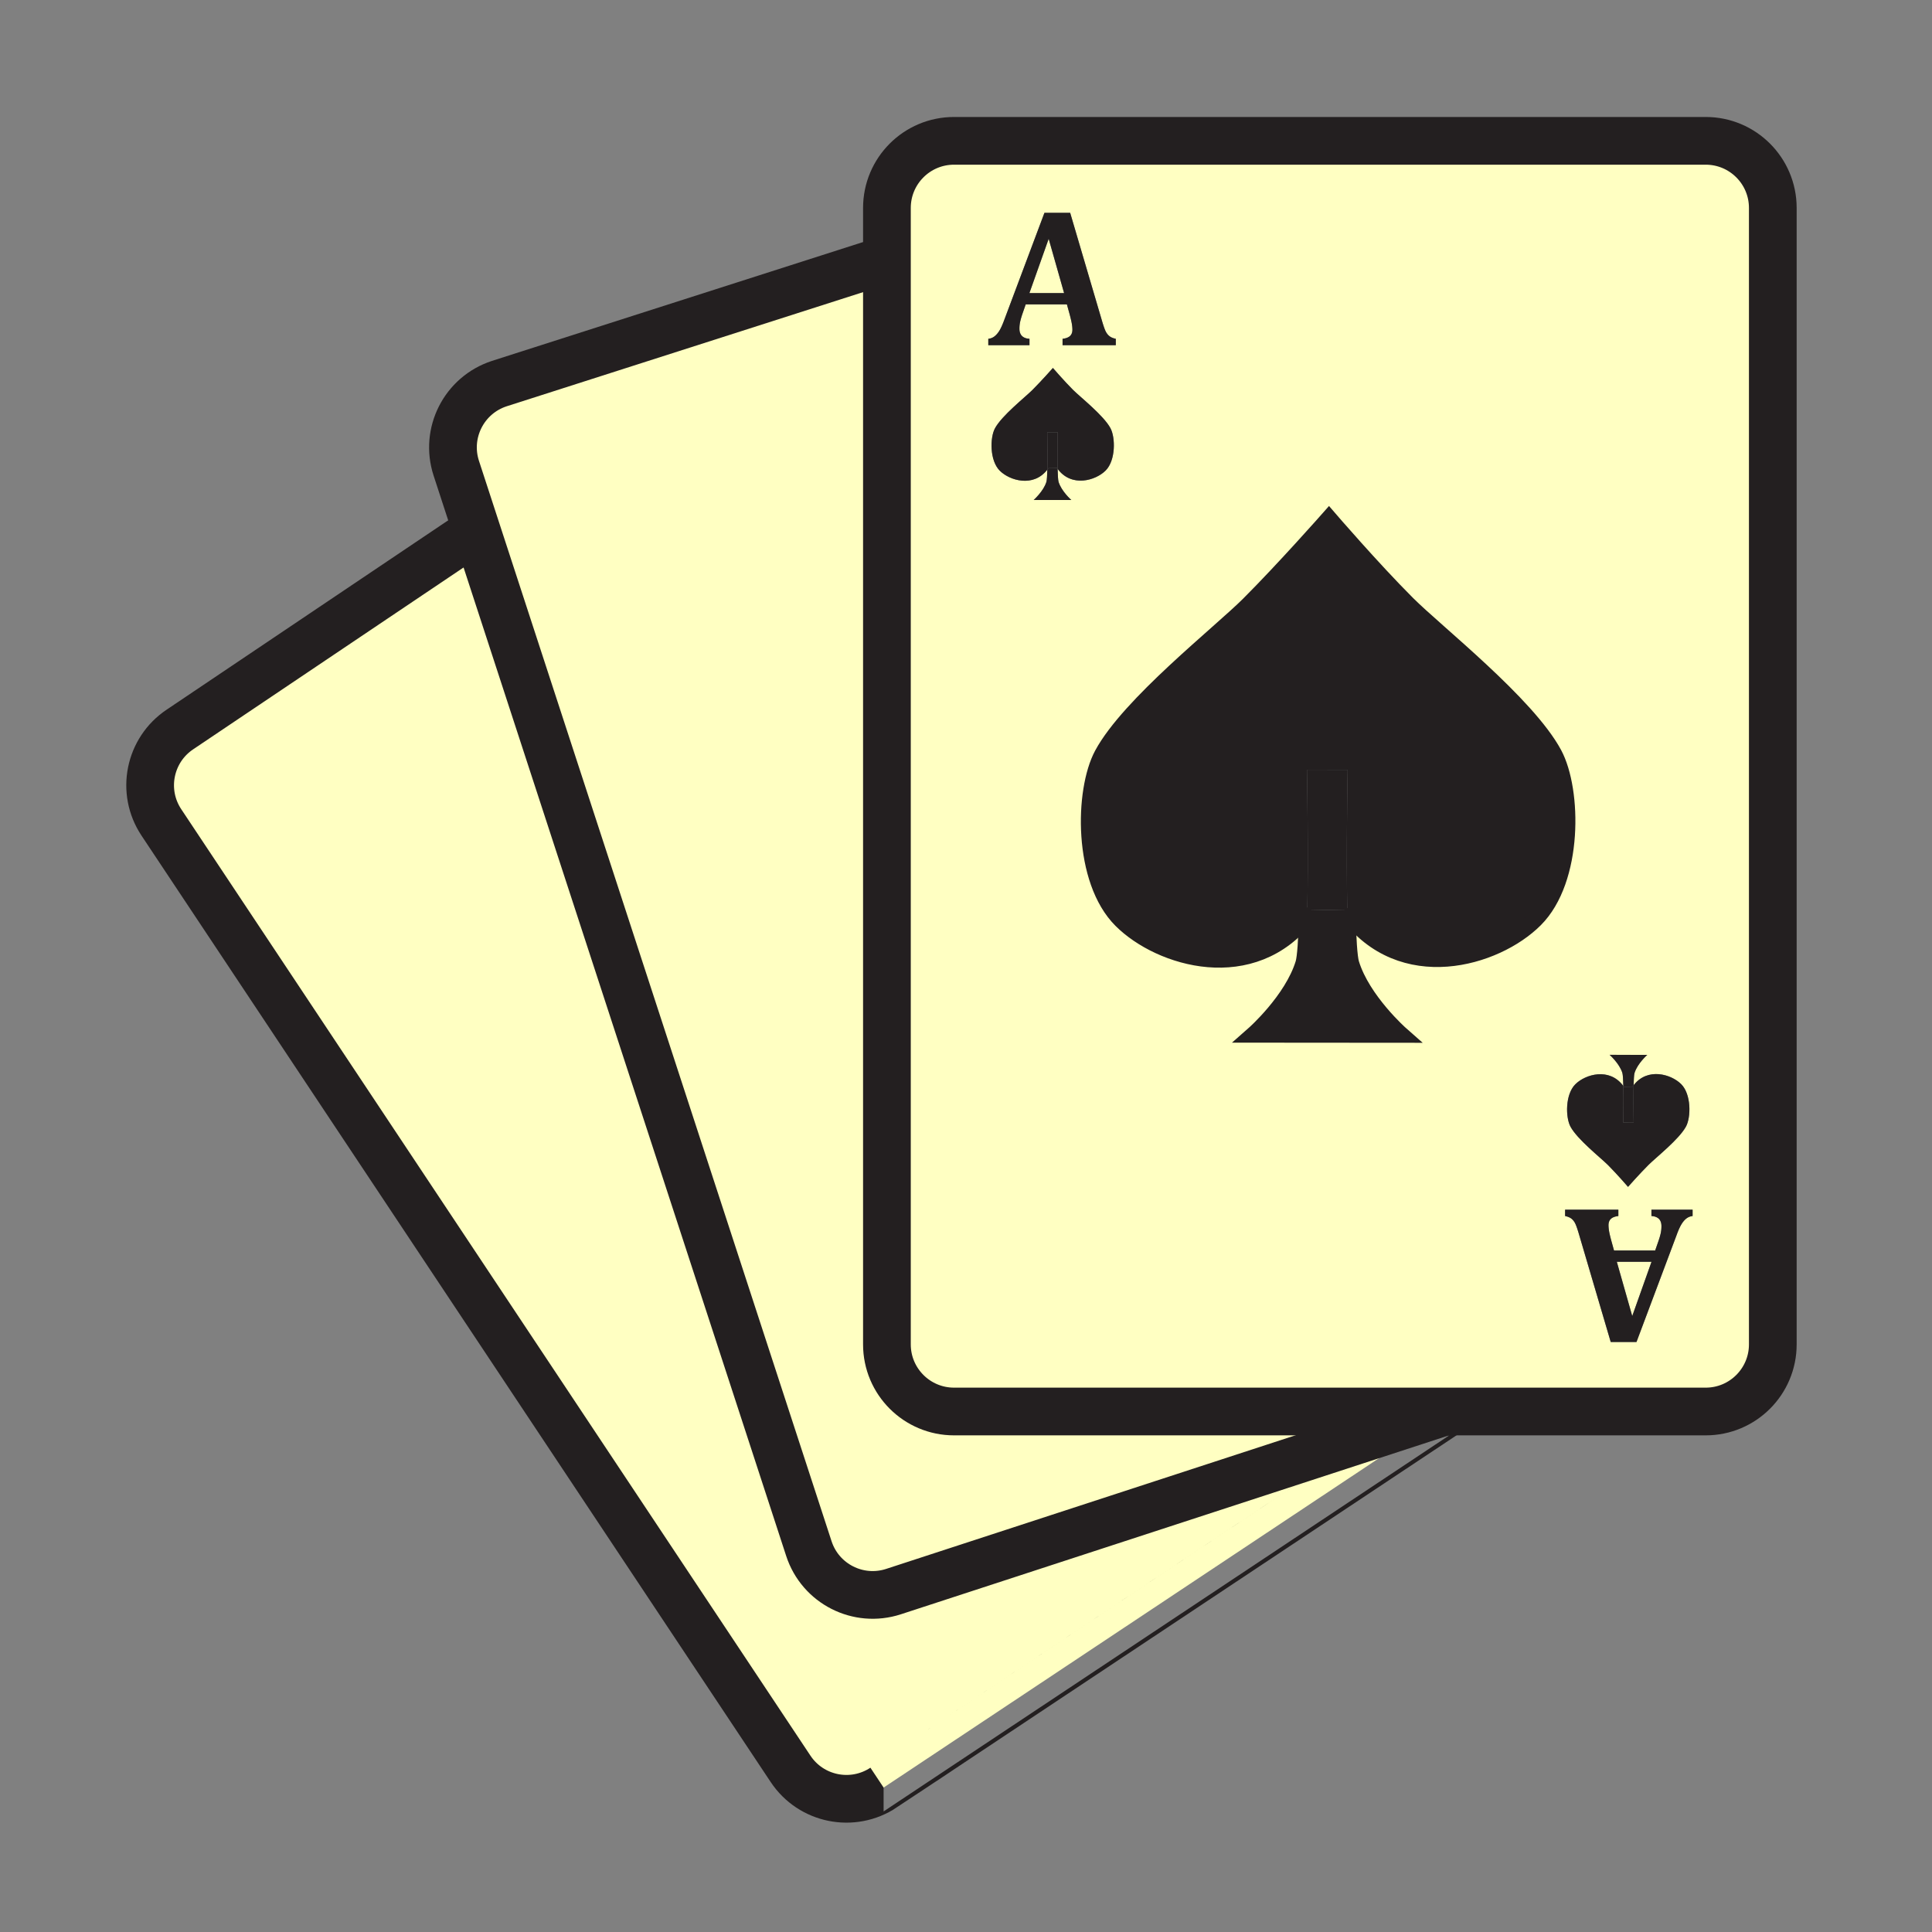
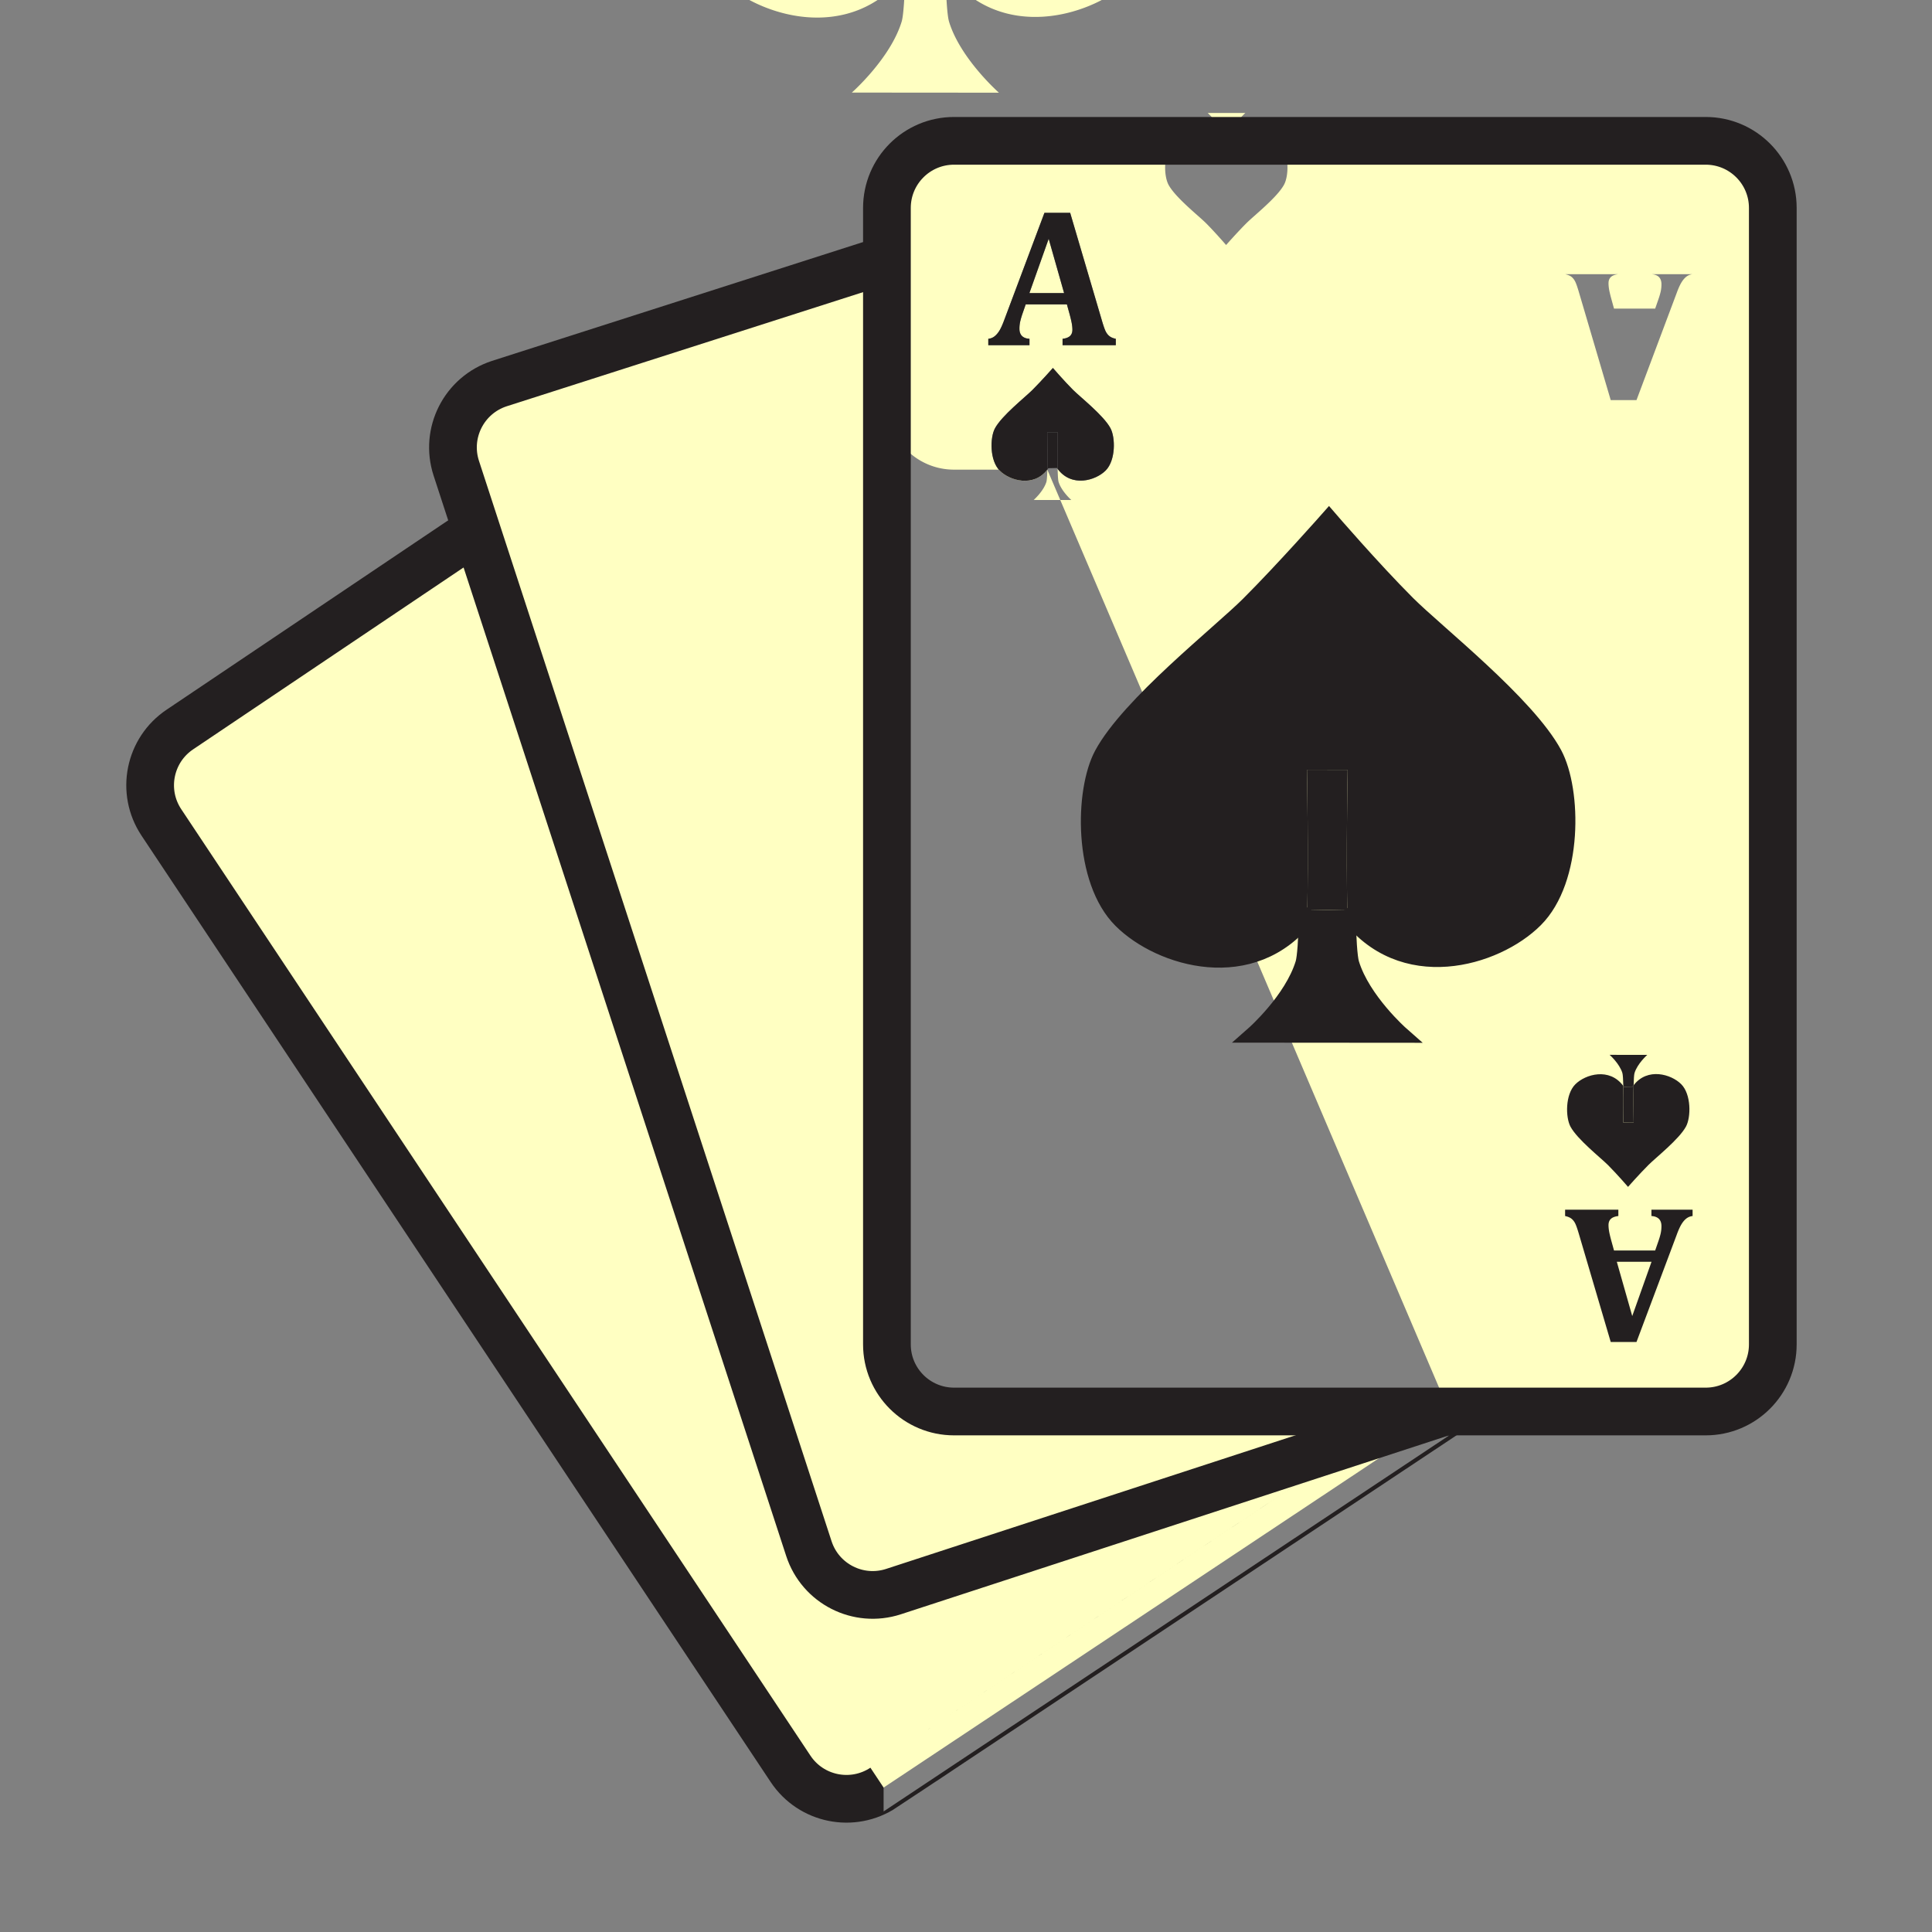
<svg xmlns="http://www.w3.org/2000/svg" width="850.394" height="850.394" viewBox="0 0 850.394 850.394" overflow="visible">
  <rect x="0" y="0" width="850.394" height="850.394" fill="#808080" stroke="none" />
  <path d="M637.91 621.29S388.92 786.82 388.93 786.82c-13.6 9.029-31.93 5.34-40.96-8.25L71.03 361.99c-9.03-13.58-5.35-31.91 8.24-40.95l129.86-87.33.65-.21 146.26 448.14c5.06 15.511 21.73 23.98 37.25 18.92l242.85-79.27h1.77z" fill="#ffffc2" />
  <path d="M356.04 681.64L209.78 233.5l-8.94-27.4c-5.06-15.51 3.4-32.18 18.92-37.25l170.21-54.51h.42v477.41c0 16.31 13.22 29.54 29.54 29.54h216.21l-242.85 79.27c-15.52 5.06-32.19-3.41-37.25-18.92z" fill="#ffffc2" />
-   <path d="M460.99 206.72c-.061 2.6-.19 4.67-.4 5.37-1.27 4.16-5.609 7.98-5.609 7.98l16.569.01s-4.34-3.82-5.609-7.98c-.221-.73-.351-2.95-.41-5.72 6.1 8.28 16.7 5.16 21.12.74 4.489-4.49 4.33-14.56 2.13-18.65-3.03-5.63-13.24-13.64-16.521-16.91-3.939-3.96-8.81-9.6-8.81-9.6s-5.04 5.71-9 9.66c-3.271 3.28-13.48 11.29-16.51 16.92-2.21 4.09-2.36 14.16 2.119 18.64 4.381 4.38 14.801 7.48 20.931-.46zm176.92 414.57H419.93c-16.32 0-29.54-13.23-29.54-29.54V91.53c0-16.32 13.22-29.54 29.54-29.54h330.85c16.319 0 29.54 13.22 29.54 29.54v500.22c0 16.31-13.221 29.54-29.54 29.54H637.91zm107.11-86.04v-2.8H726.9v2.8c2.939.2 4.409 1.69 4.409 4.46 0 1.19-.13 2.32-.38 3.38-.25 1.061-.58 2.15-.979 3.29l-1.4 4.03h-18.12l-1.149-4.16c-.45-1.64-.78-3-.98-4.08-.189-1.07-.29-2.05-.29-2.92 0-1.19.351-2.11 1.061-2.76.71-.66 1.8-1.07 3.27-1.24v-2.8H688.9v2.8c1.22.26 2.17.66 2.85 1.21.68.56 1.23 1.28 1.65 2.17.43.89.949 2.4 1.569 4.521l14.011 47.54h11.34l17.699-47.16c.73-2.011 1.431-3.55 2.08-4.62.65-1.08 1.37-1.93 2.16-2.55a5.433 5.433 0 0 1 2.761-1.111zm-2.9-39.41c2.2-4.09 2.35-14.16-2.13-18.64-4.38-4.38-14.811-7.47-20.931.479.061-2.609.181-4.68.4-5.38 1.271-4.17 5.61-7.99 5.61-7.99l-16.57-.01s4.34 3.82 5.61 7.99c.22.729.35 2.95.409 5.71-6.09-8.27-16.699-5.16-21.119-.73-4.49 4.48-4.33 14.551-2.131 18.641 3.03 5.63 13.24 13.64 16.521 16.92 3.94 3.95 8.81 9.59 8.81 9.59s5.04-5.71 9-9.66c3.271-3.27 13.481-11.29 16.521-16.92zm-66.48-91.15c17.53-17.51 16.91-56.87 8.311-72.85-11.86-22.01-51.771-53.31-64.561-66.1-15.439-15.45-34.439-37.51-34.439-37.51s-19.7 22.32-35.15 37.77c-12.78 12.79-52.71 44.09-64.56 66.1-8.601 15.99-9.221 55.34 8.31 72.86 17.09 17.11 57.851 29.23 81.811-1.84-.261 10.18-.74 18.27-1.57 20.99-4.98 16.291-21.93 31.21-21.93 31.21l64.75.05s-16.96-14.93-21.94-31.2c-.87-2.84-1.35-11.53-1.61-22.34 23.848 32.33 65.308 20.14 82.578 2.86zM491.13 151.93v-2.8c-1.21-.25-2.16-.65-2.84-1.21-.68-.55-1.23-1.27-1.66-2.16-.42-.89-.95-2.4-1.57-4.52l-14.01-47.55h-11.33l-17.7 47.17c-.739 2.01-1.43 3.55-2.079 4.62-.65 1.08-1.381 1.93-2.171 2.55-.789.62-1.71.99-2.76 1.1v2.8h18.13v-2.8c-2.939-.19-4.42-1.68-4.42-4.45 0-1.19.13-2.32.391-3.38.25-1.06.58-2.16.97-3.29l1.4-4.03h18.13l1.149 4.16c.45 1.64.771 3 .971 4.07.199 1.08.3 2.06.3 2.93 0 1.19-.36 2.11-1.061 2.76-.71.65-1.8 1.06-3.27 1.23v2.8h23.43z" fill="#ffffc2" />
+   <path d="M460.99 206.72c-.061 2.6-.19 4.67-.4 5.37-1.27 4.16-5.609 7.98-5.609 7.98l16.569.01s-4.34-3.82-5.609-7.98c-.221-.73-.351-2.95-.41-5.72 6.1 8.28 16.7 5.16 21.12.74 4.489-4.49 4.33-14.56 2.13-18.65-3.03-5.63-13.24-13.64-16.521-16.91-3.939-3.96-8.81-9.6-8.81-9.6s-5.04 5.71-9 9.66c-3.271 3.28-13.48 11.29-16.51 16.92-2.21 4.09-2.36 14.16 2.119 18.64 4.381 4.38 14.801 7.48 20.931-.46zH419.93c-16.32 0-29.54-13.23-29.54-29.54V91.53c0-16.32 13.22-29.54 29.54-29.54h330.85c16.319 0 29.54 13.22 29.54 29.54v500.22c0 16.31-13.221 29.54-29.54 29.54H637.91zm107.11-86.04v-2.8H726.9v2.8c2.939.2 4.409 1.69 4.409 4.46 0 1.19-.13 2.32-.38 3.38-.25 1.061-.58 2.15-.979 3.29l-1.4 4.03h-18.12l-1.149-4.16c-.45-1.64-.78-3-.98-4.08-.189-1.07-.29-2.05-.29-2.92 0-1.19.351-2.11 1.061-2.76.71-.66 1.8-1.07 3.27-1.24v-2.8H688.9v2.8c1.22.26 2.17.66 2.85 1.21.68.56 1.23 1.28 1.65 2.17.43.89.949 2.4 1.569 4.521l14.011 47.54h11.34l17.699-47.16c.73-2.011 1.431-3.55 2.08-4.62.65-1.08 1.37-1.93 2.16-2.55a5.433 5.433 0 0 1 2.761-1.111zm-2.9-39.41c2.2-4.09 2.35-14.16-2.13-18.64-4.38-4.38-14.811-7.47-20.931.479.061-2.609.181-4.68.4-5.38 1.271-4.17 5.61-7.99 5.61-7.99l-16.57-.01s4.34 3.82 5.61 7.99c.22.729.35 2.95.409 5.71-6.09-8.27-16.699-5.16-21.119-.73-4.49 4.48-4.33 14.551-2.131 18.641 3.03 5.63 13.24 13.64 16.521 16.92 3.94 3.95 8.81 9.59 8.81 9.59s5.04-5.71 9-9.66c3.271-3.27 13.481-11.29 16.521-16.92zm-66.48-91.15c17.53-17.51 16.91-56.87 8.311-72.85-11.86-22.01-51.771-53.31-64.561-66.1-15.439-15.45-34.439-37.51-34.439-37.51s-19.7 22.32-35.15 37.77c-12.78 12.79-52.71 44.09-64.56 66.1-8.601 15.99-9.221 55.34 8.31 72.86 17.09 17.11 57.851 29.23 81.811-1.84-.261 10.18-.74 18.27-1.57 20.99-4.98 16.291-21.93 31.21-21.93 31.21l64.75.05s-16.96-14.93-21.94-31.2c-.87-2.84-1.35-11.53-1.61-22.34 23.848 32.33 65.308 20.14 82.578 2.86zM491.13 151.93v-2.8c-1.21-.25-2.16-.65-2.84-1.21-.68-.55-1.23-1.27-1.66-2.16-.42-.89-.95-2.4-1.57-4.52l-14.01-47.55h-11.33l-17.7 47.17c-.739 2.01-1.43 3.55-2.079 4.62-.65 1.08-1.381 1.93-2.171 2.55-.789.62-1.71.99-2.76 1.1v2.8h18.13v-2.8c-2.939-.19-4.42-1.68-4.42-4.45 0-1.19.13-2.32.391-3.38.25-1.06.58-2.16.97-3.29l1.4-4.03h18.13l1.149 4.16c.45 1.64.771 3 .971 4.07.199 1.08.3 2.06.3 2.93 0 1.19-.36 2.11-1.061 2.76-.71.65-1.8 1.06-3.27 1.23v2.8h23.43z" fill="#ffffc2" />
  <path fill="#ffffc2" d="M726.94 555.38l-8.49 23.9-6.79-23.9zM461.59 105.11l6.79 23.9H453.1z" />
  <path d="M739.99 477.2c4.479 4.479 4.33 14.55 2.13 18.64-3.04 5.63-13.25 13.65-16.521 16.92-3.96 3.95-9 9.66-9 9.66s-4.869-5.64-8.81-9.59c-3.28-3.28-13.49-11.29-16.521-16.92-2.199-4.09-2.359-14.16 2.131-18.641 4.42-4.43 15.029-7.539 21.119.73.15 6.54-.029 16.12-.029 16.12h2.34l-.09.01h2.34s-.19-9.899-.021-16.45c6.122-7.949 16.552-4.859 20.932-.479z" fill="#231f20" />
  <path d="M719.46 472.3c-.22.7-.34 2.771-.4 5.38-.159.2-.31.41-.46.62l-3.81.07c-.09-.13-.18-.25-.271-.37-.06-2.76-.189-4.98-.409-5.71-1.271-4.17-5.61-7.99-5.61-7.99l16.57.01s-4.34 3.82-5.61 7.99z" fill="#231f20" />
  <path d="M719.06 477.68c-.17 6.551.021 16.45.021 16.45h-2.34l.09-.01h-2.34s.18-9.58.029-16.12c.091.12.181.24.271.37l3.81-.07c.149-.21.299-.42.459-.62zM718.45 579.28l8.49-23.9h-15.28l6.79 23.9zm19.57-35.75l-17.699 47.16h-11.34l-14.011-47.54c-.62-2.12-1.14-3.631-1.569-4.521-.42-.89-.971-1.61-1.65-2.17-.68-.55-1.63-.95-2.85-1.21v-2.8h23.439v2.8c-1.47.17-2.56.58-3.27 1.24-.71.649-1.061 1.569-1.061 2.76 0 .87.101 1.85.29 2.92.2 1.08.53 2.44.98 4.08l1.149 4.16h18.12l1.4-4.03c.399-1.14.729-2.229.979-3.29a14.7 14.7 0 0 0 .38-3.38c0-2.77-1.47-4.26-4.409-4.46v-2.8h18.119v2.8c-1.039.12-1.96.49-2.76 1.11-.79.62-1.51 1.47-2.16 2.55-.647 1.071-1.347 2.611-2.077 4.621zM683.95 331.84c8.6 15.98 9.22 55.34-8.311 72.85-17.27 17.28-58.729 29.47-82.58-2.86-.579-25.57.131-62.98.131-62.98h-9.141l.37-.04h-9.15s.74 38.75.091 64.31c-23.96 31.07-64.721 18.95-81.811 1.84-17.53-17.52-16.91-56.87-8.31-72.86 11.85-22.01 51.779-53.31 64.56-66.1 15.45-15.45 35.15-37.77 35.15-37.77s19 22.06 34.439 37.51c12.792 12.79 52.702 44.09 64.562 66.1z" fill="#231f20" />
  <path d="M616.61 455.37l-64.75-.05s16.949-14.92 21.93-31.21c.83-2.72 1.31-10.81 1.57-20.99.63-.79 1.22-1.61 1.81-2.45l14.86-.28c.34.49.68.97 1.029 1.44.261 10.81.74 19.5 1.61 22.34 4.981 16.27 21.941 31.2 21.941 31.2z" fill="#231f20" />
  <path d="M593.19 338.85s-.71 37.41-.131 62.98c-.35-.47-.689-.95-1.029-1.44l-14.86.28c-.59.84-1.18 1.66-1.81 2.45.649-25.56-.091-64.31-.091-64.31h9.15l-.37.04h9.141zM488.78 188.47c2.2 4.09 2.359 14.16-2.13 18.65-4.42 4.42-15.021 7.54-21.12-.74-.15-6.54.029-16.12.029-16.12h-4.59s.19 9.92.021 16.46c-6.13 7.94-16.55 4.84-20.931.46-4.479-4.48-4.329-14.55-2.119-18.64 3.029-5.63 13.239-13.64 16.51-16.92 3.96-3.95 9-9.66 9-9.66s4.87 5.64 8.81 9.6c3.28 3.27 13.49 11.28 16.52 16.91z" fill="#231f20" />
-   <path d="M465.94 212.1c1.27 4.16 5.609 7.98 5.609 7.98l-16.569-.01s4.34-3.82 5.609-7.98c.21-.7.34-2.77.4-5.37.16-.2.319-.41.47-.63l3.8-.08c.09.13.181.25.271.37.06 2.77.19 4.99.41 5.72z" fill="#231f20" />
  <path d="M465.56 190.26s-.18 9.58-.029 16.12c-.09-.12-.181-.24-.271-.37l-3.8.08c-.15.22-.31.43-.47.63.17-6.54-.021-16.46-.021-16.46H465.56zM442.02 140.86l17.7-47.17h11.33l14.01 47.55c.62 2.12 1.15 3.63 1.57 4.52.43.89.98 1.61 1.66 2.16.68.56 1.63.96 2.84 1.21v2.8H467.7v-2.8c1.47-.17 2.56-.58 3.27-1.23.7-.65 1.061-1.57 1.061-2.76 0-.87-.101-1.85-.3-2.93-.2-1.07-.521-2.43-.971-4.07l-1.149-4.16h-18.13l-1.4 4.03c-.39 1.13-.72 2.23-.97 3.29a14.118 14.118 0 0 0-.391 3.38c0 2.77 1.48 4.26 4.42 4.45v2.8h-18.13v-2.8c1.05-.11 1.971-.48 2.76-1.1.79-.62 1.521-1.47 2.171-2.55.649-1.07 1.339-2.61 2.079-4.62zm26.36-11.85l-6.79-23.9-8.49 23.9h15.28z" fill="#231f20" />
  <g fill="none" stroke="#231f20">
    <path d="M390.39 114.34V91.53c0-16.32 13.22-29.54 29.54-29.54h330.85c16.319 0 29.54 13.22 29.54 29.54v500.22c0 16.31-13.221 29.54-29.54 29.54H419.93c-16.32 0-29.54-13.23-29.54-29.54V114.34z" stroke-width="21" />
    <path d="M593.06 401.83c.261 10.81.74 19.5 1.61 22.34 4.98 16.271 21.94 31.2 21.94 31.2l-64.75-.05s16.949-14.92 21.93-31.21c.83-2.72 1.31-10.81 1.57-20.99" stroke-width="7.243" />
    <path d="M592.03 400.39c.34.49.68.97 1.029 1.44 23.851 32.33 65.311 20.14 82.58 2.86 17.53-17.51 16.91-56.87 8.311-72.85-11.86-22.01-51.771-53.31-64.561-66.1-15.439-15.45-34.439-37.51-34.439-37.51s-19.7 22.32-35.15 37.77c-12.78 12.79-52.71 44.09-64.56 66.1-8.601 15.99-9.221 55.34 8.31 72.86 17.09 17.11 57.851 29.23 81.811-1.84.63-.79 1.22-1.61 1.81-2.45" stroke-width="7.243" />
    <path d="M637.91 621.29S388.92 786.82 388.93 786.82c-13.6 9.029-31.93 5.34-40.96-8.25L71.03 361.99c-9.03-13.58-5.35-31.91 8.24-40.95l129.86-87.33" stroke-width="21" />
    <path d="M636.17 621.28l-.03.01-242.85 79.27c-15.52 5.061-32.19-3.409-37.25-18.92L209.78 233.5l-8.94-27.4c-5.06-15.51 3.4-32.18 18.92-37.25l170.21-54.51" stroke-width="21" />
  </g>
  <path fill="none" d="M0 0h850.394v850.394H0z" />
</svg>